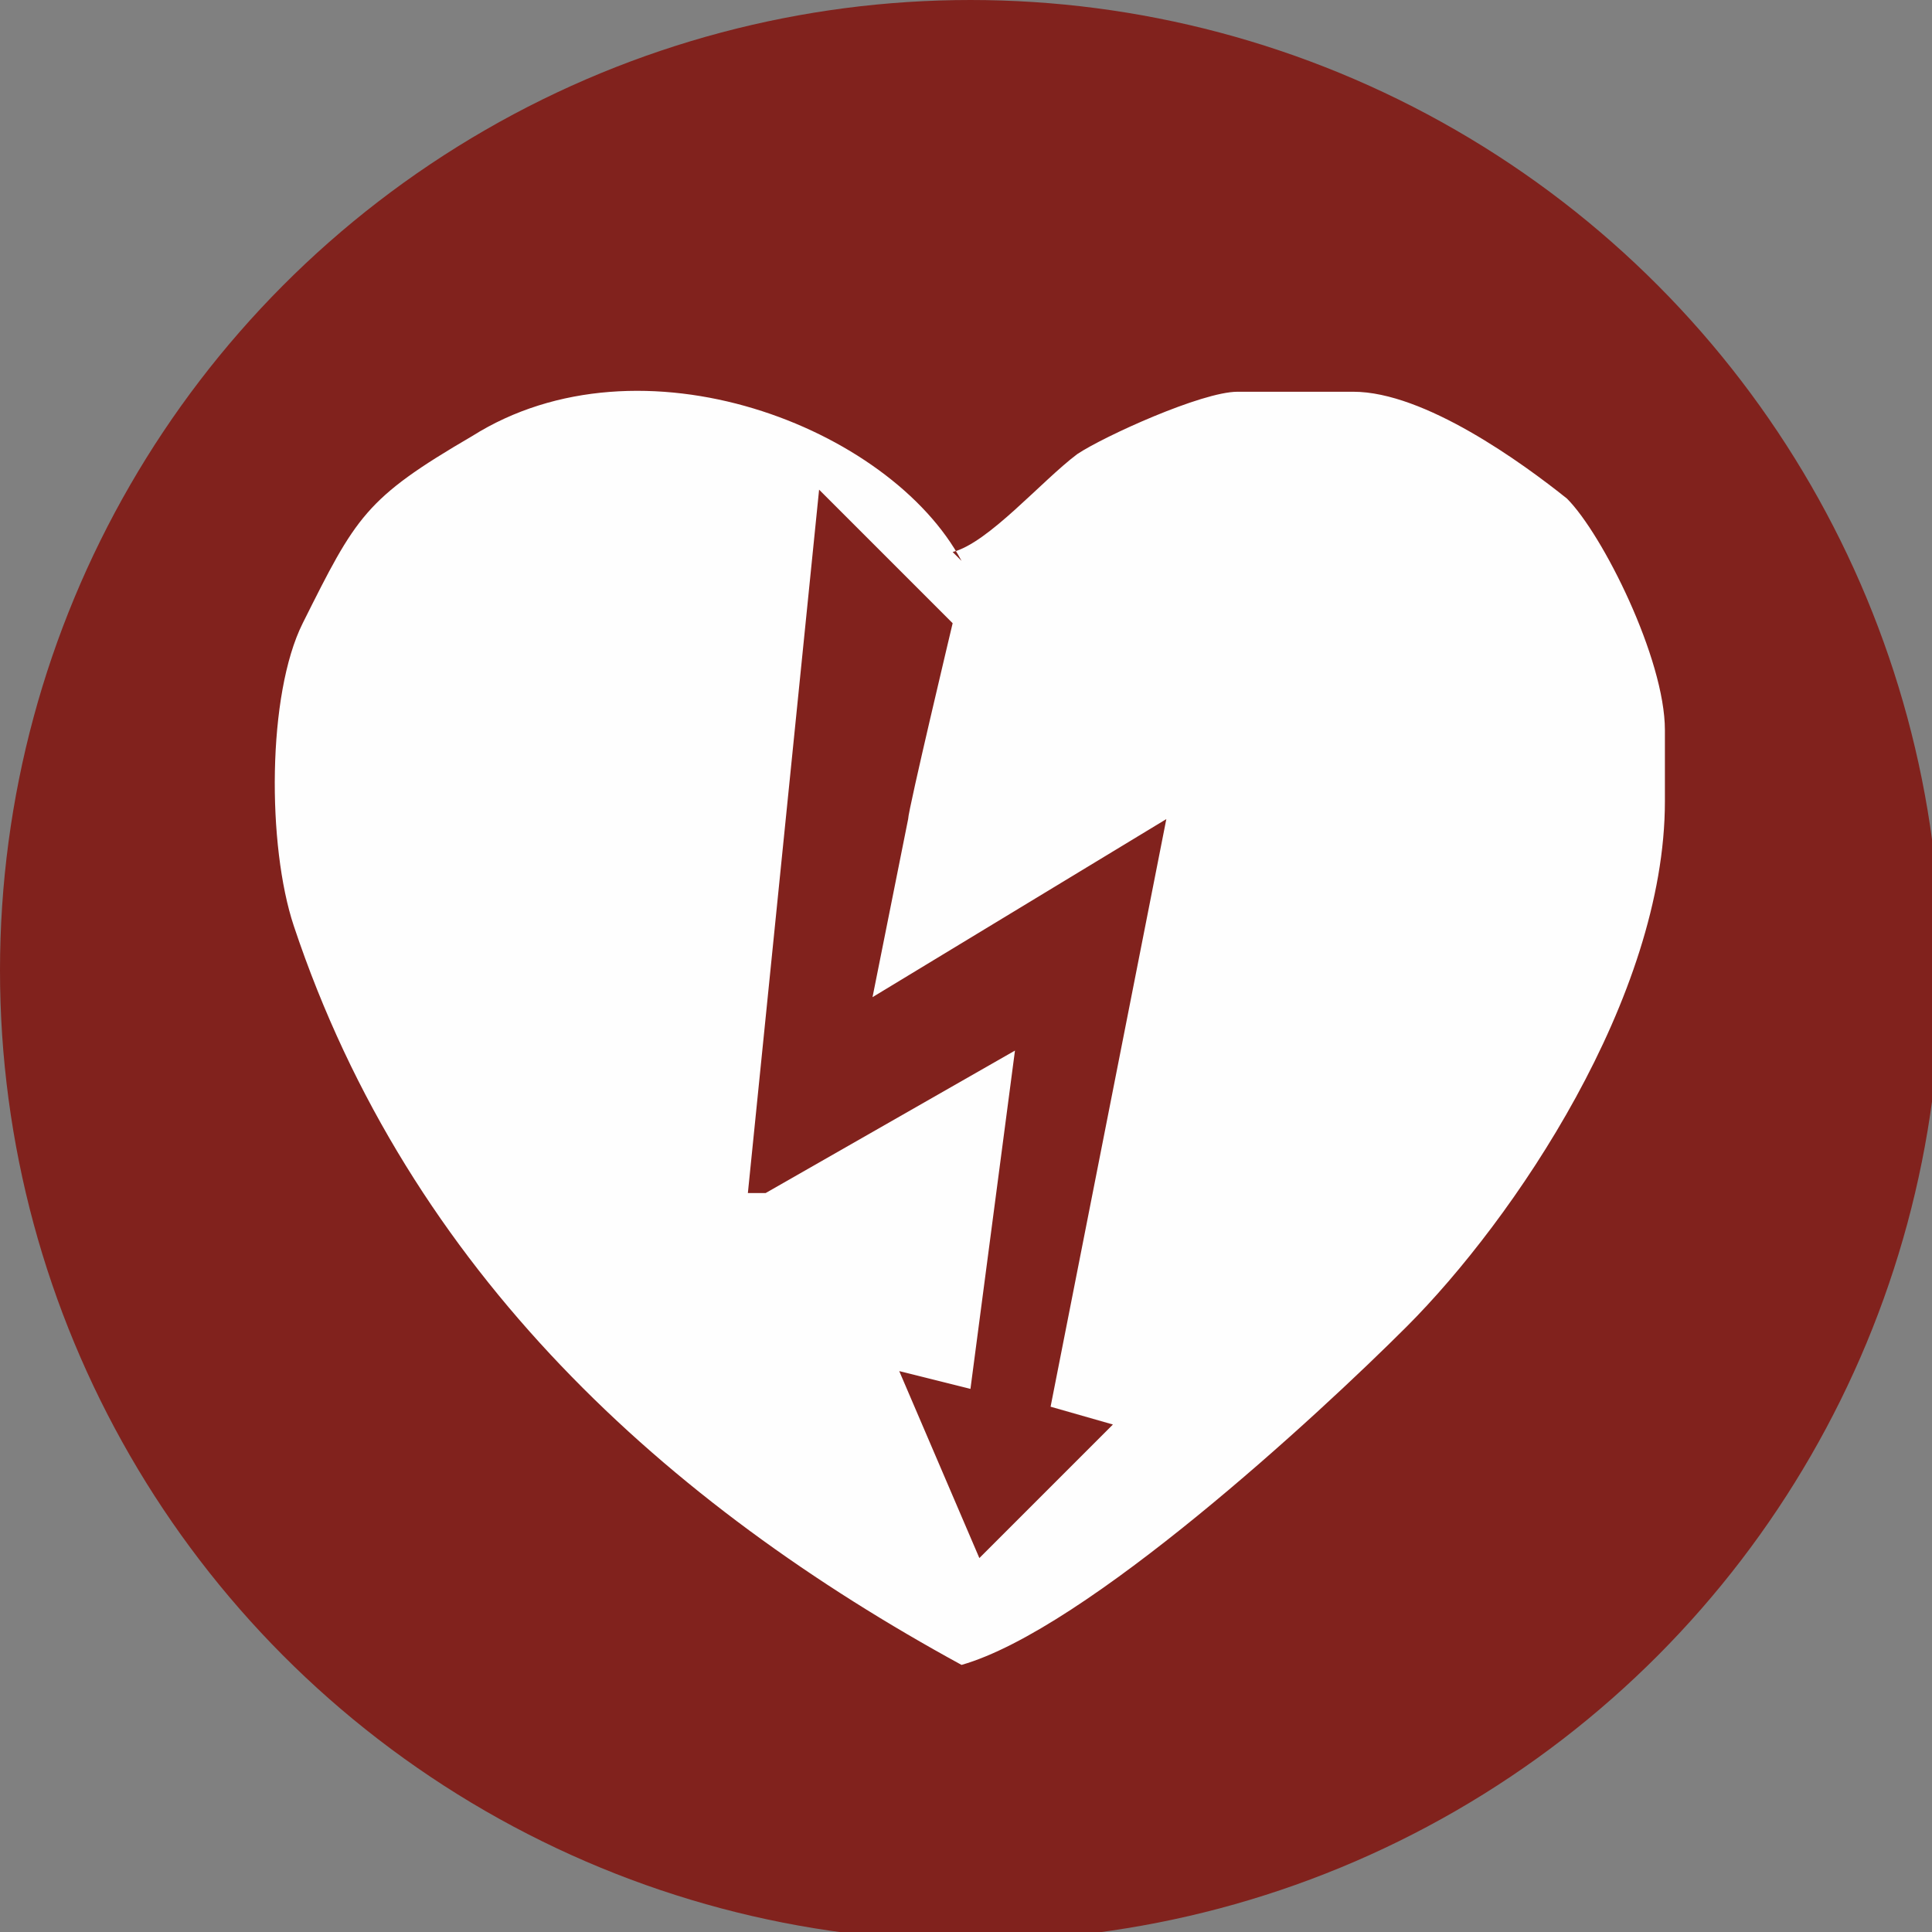
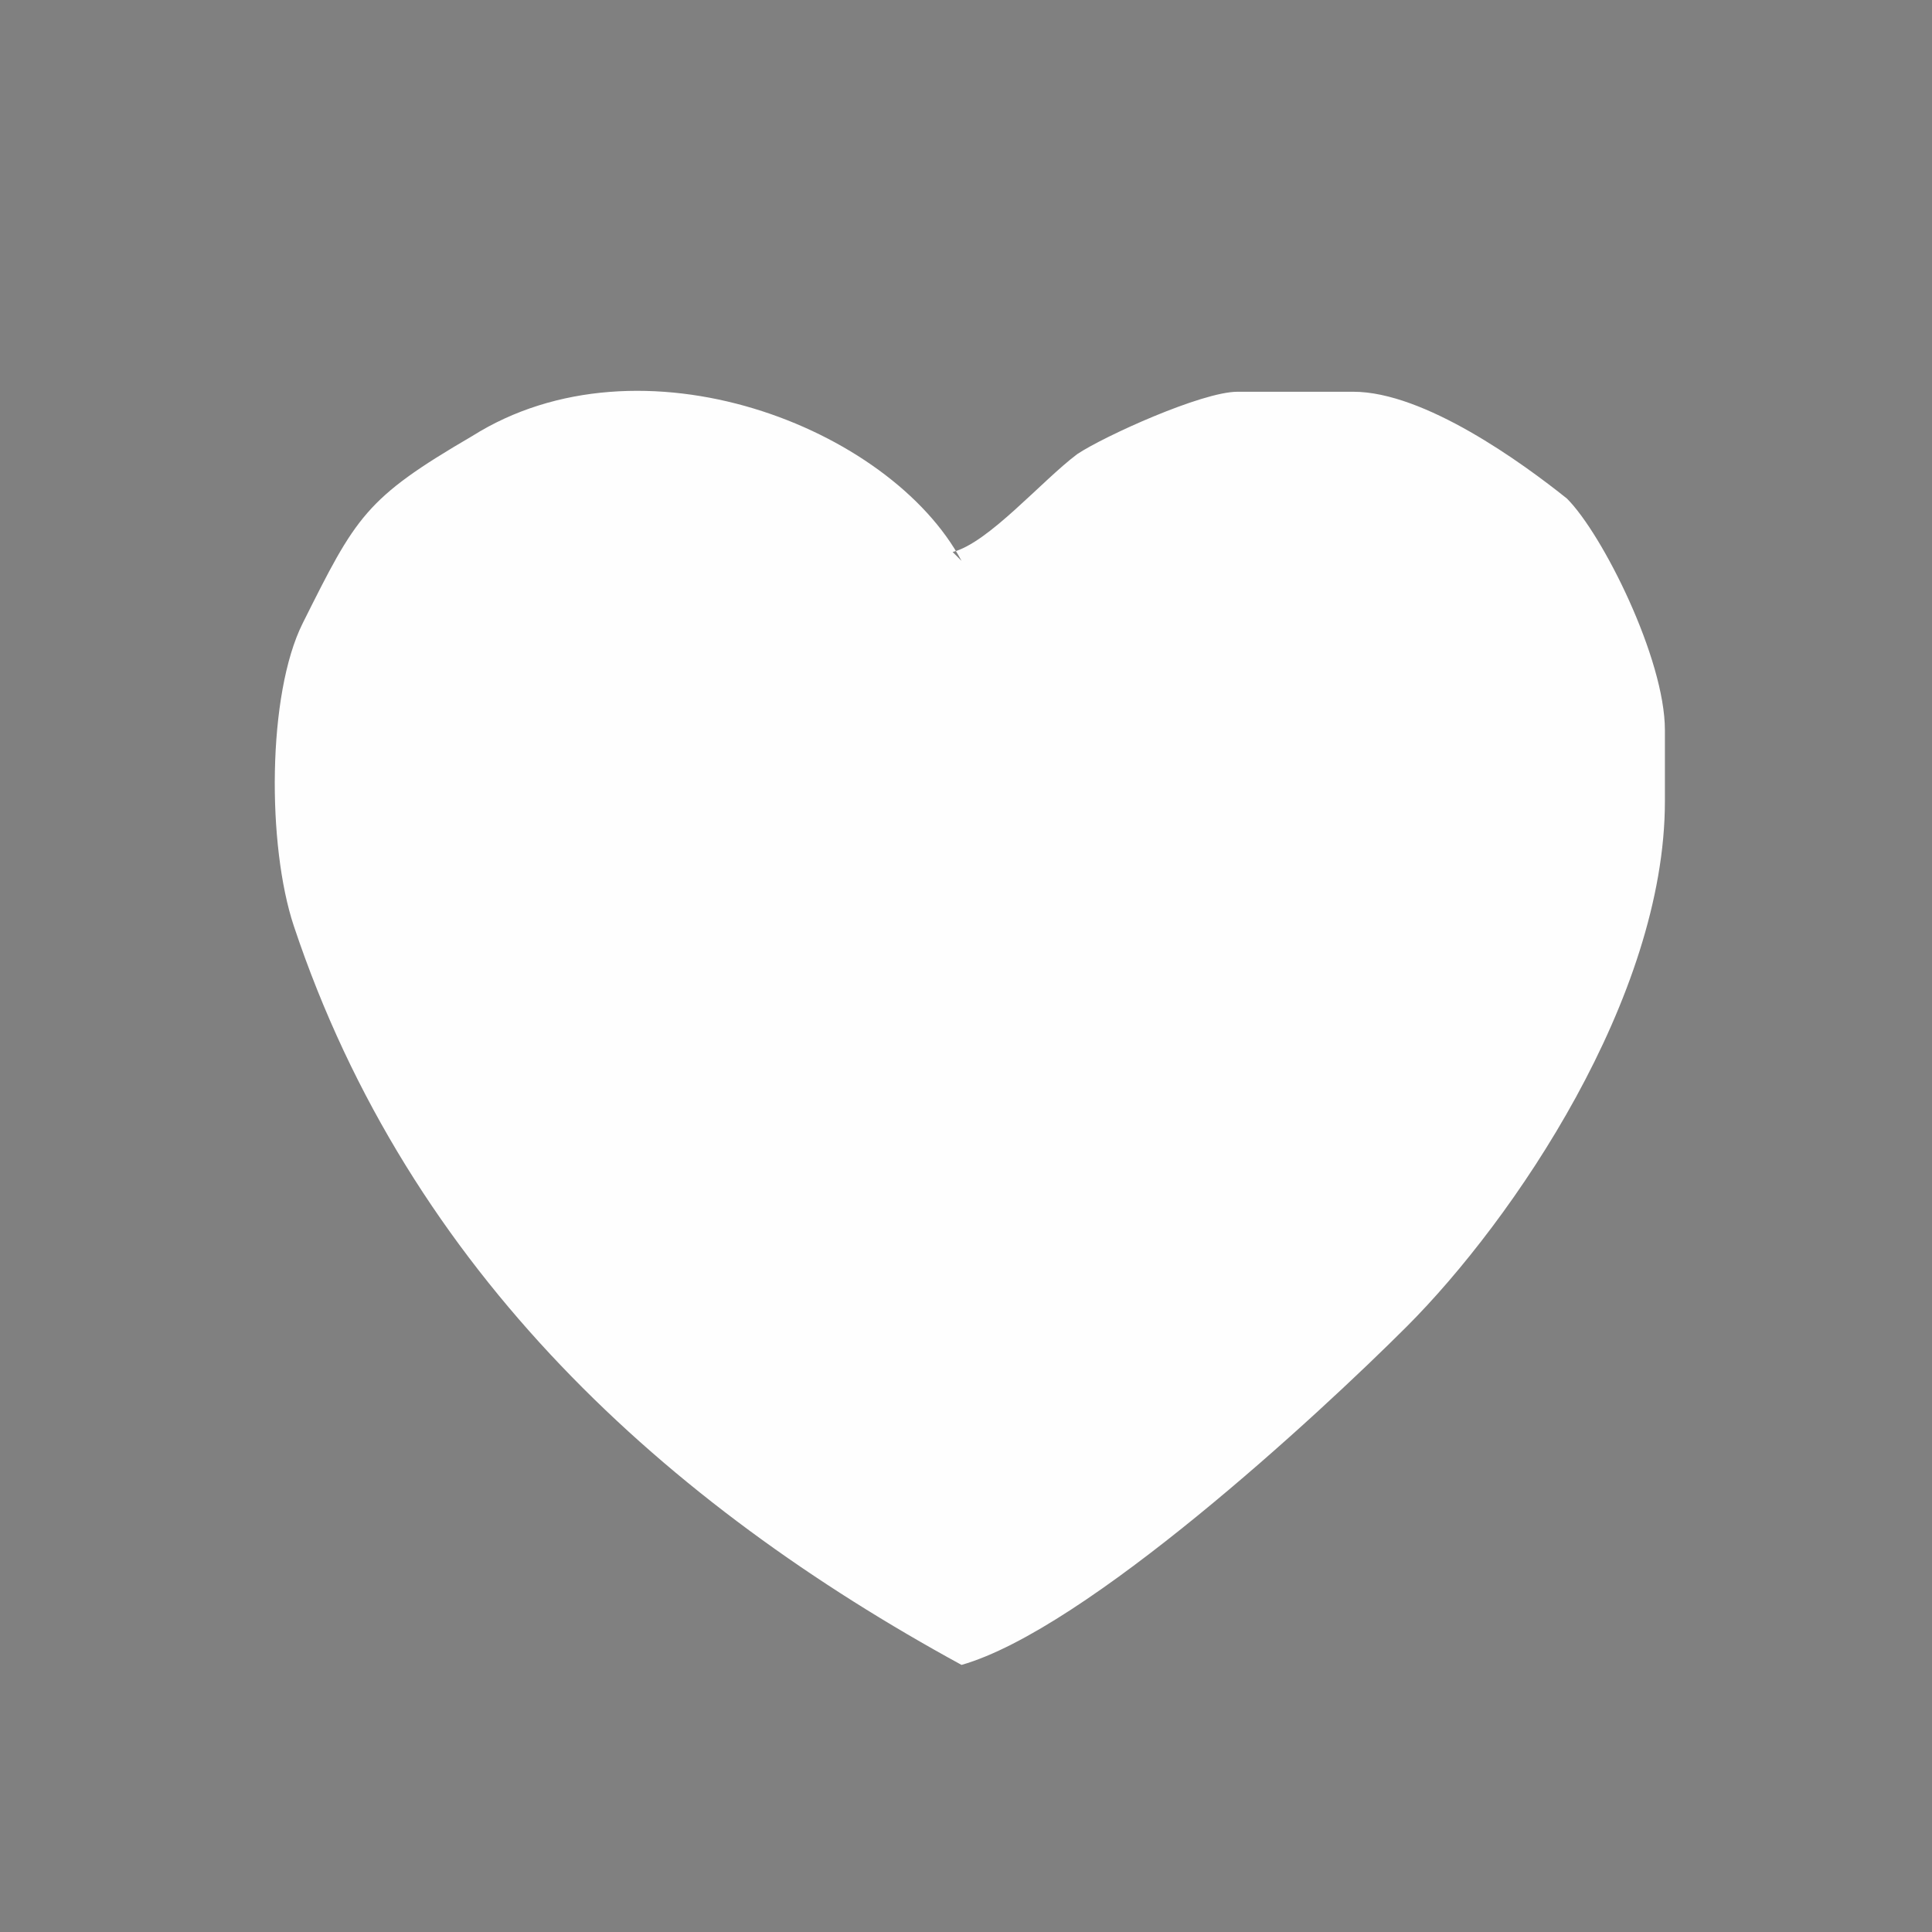
<svg xmlns="http://www.w3.org/2000/svg" xml:space="preserve" width="50mm" height="50mm" version="1.1" style="shape-rendering:geometricPrecision; text-rendering:geometricPrecision; image-rendering:optimizeQuality; fill-rule:evenodd; clip-rule:evenodd" viewBox="0 0 217 217">
  <rect x="0" y="0" width="217" height="217" fill="#808080" stroke="none" />
  <defs>
    <style type="text/css">
   
    .fil1 {fill:#FEFEFE}
    .fil0 {fill:#81221D}
   
  </style>
  </defs>
  <g id="Capa_x0020_1">
    <g id="_845872096">
-       <circle class="fil0" cx="109" cy="109" r="109" />
      <path class="fil1" d="M107 62c4,-1 10,-8 14,-11 3,-2 14,-7 18,-7l13 0c8,0 19,8 24,12 4,4 11,18 11,26l0 8c0,22 -17,47 -29,59 -10,10 -36,34 -50,38 -33,-18 -62,-44 -75,-83 -3,-9 -3,-26 1,-34 6,-12 7,-14 19,-21 19,-12 47,-1 55,14z" />
-       <path class="fil0" d="M86 134l28 -16 -5 38 -8 -2 9 21 15 -15 -7 -2 13 -66 -33 20 4 -20c0,-1 5,-22 5,-22l-15 -15 -8 79z" />
    </g>
  </g>
</svg>